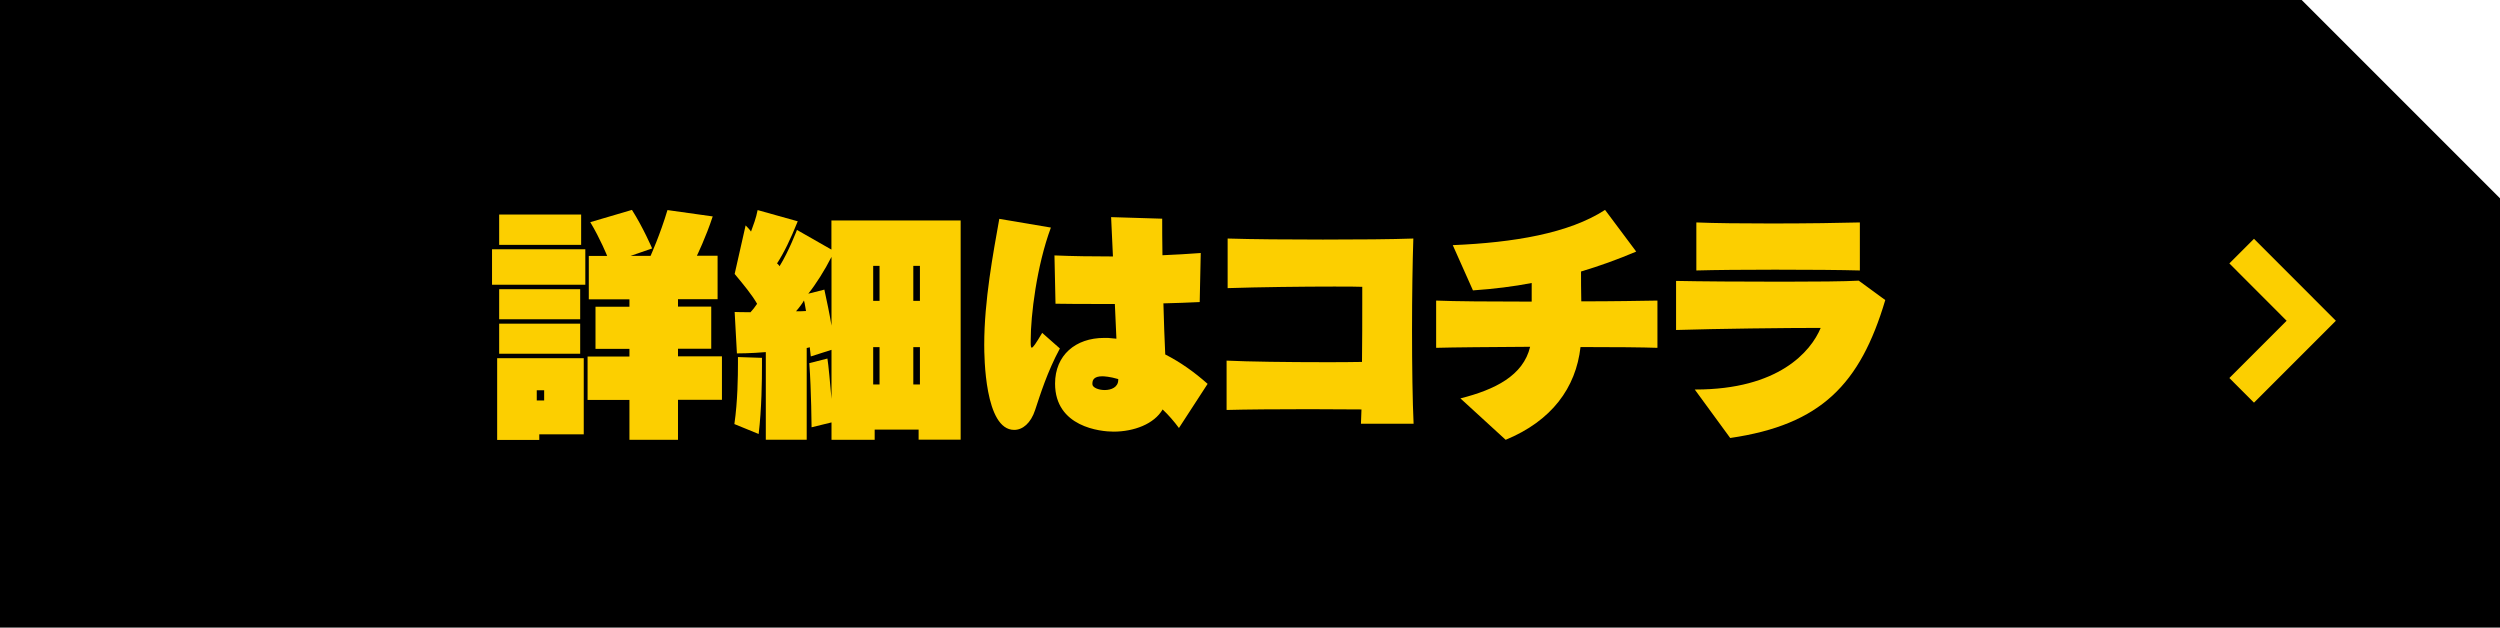
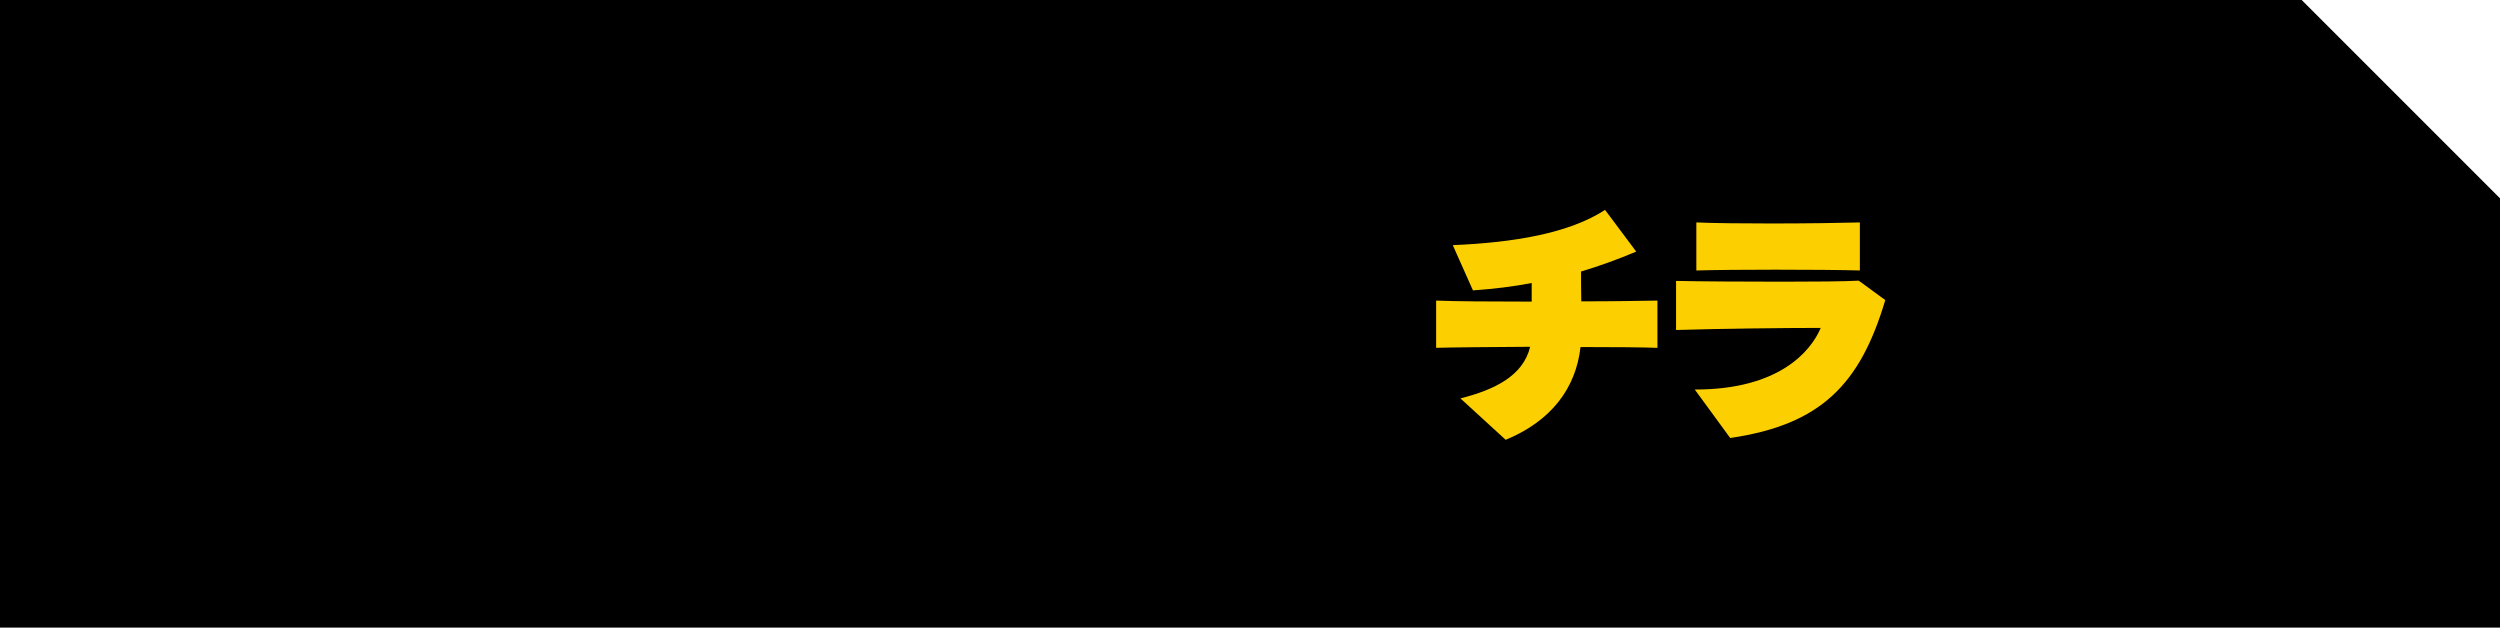
<svg xmlns="http://www.w3.org/2000/svg" id="_レイヤー_1" data-name="レイヤー 1" viewBox="0 0 287.28 72.12">
  <defs>
    <style>
      .cls-1 {
        fill: #fccf00;
      }
    </style>
  </defs>
  <polygon points="264.49 0 0 0 0 72.12 287.28 72.12 287.28 22.79 264.49 0" />
  <g>
-     <path class="cls-1" d="M56.54,32.72v-4.08h10.72v4.08h-10.72ZM61.97,49.9v.65h-4.84v-9.39h9.95v8.75h-5.11ZM57.36,28.14v-3.49h9.42v3.49h-9.42ZM57.36,36.69v-3.46h9.31v3.46h-9.31ZM57.36,40.65v-3.46h9.31v3.46h-9.31ZM62.53,44.85h-.85v1.17h.85v-1.17ZM77.91,45.96v4.58h-5.58v-4.58h-4.81v-4.99h4.81v-.88h-3.9v-4.84h3.9v-.85h-4.67v-4.99h2.11s-.79-1.97-1.94-3.88l4.79-1.41c1.29,2.03,2.32,4.43,2.32,4.43l-2.47.85h2.29s1.12-2.5,1.94-5.26l5.2.73c-.79,2.41-1.82,4.52-1.82,4.52h2.38v4.99h-4.55v.85h3.82v4.84h-3.82v.88h5.05v4.99h-5.05Z" />
-     <path class="cls-1" d="M84.39,48.72c.38-2.58.41-5.55.41-6.93v-.76l2.76.09v.94c0,1.58-.03,4.87-.38,7.81l-2.79-1.14ZM105.56,50.54v-1.17h-5.05v1.17h-4.96v-2l-2.29.56s-.03-4.17-.26-7.37l2.08-.53c.12.7.32,2.96.47,4.64v-5.64l-2.38.76s-.06-.56-.12-1.06c0,0-.15.06-.35.09v10.54h-4.7v-10.07c-1.67.15-3.32.15-3.32.15l-.26-4.76s.91.03,1.82.03c.23-.24.53-.62.76-.97-.59-1.03-1.53-2.17-2.58-3.43l1.26-5.58c.23.24.44.44.62.71.26-.71.59-1.56.76-2.47l4.61,1.29c-.85,2.11-1.58,3.61-2.38,4.84,0,0,.18.12.29.32,1.06-1.7,2-4.17,2-4.17l3.96,2.26v-3.35h14.85v25.19h-4.84ZM92.38,34.54c-.15.29-.59.88-.91,1.23.32,0,.88,0,1.15-.03-.06-.29-.12-.79-.23-1.2ZM95.55,29.52c-.76,1.5-1.79,3.14-2.67,4.23l1.85-.47c.29,1.35.59,2.73.82,4.14v-7.9ZM101.07,30.55h-.73v4.02h.73v-4.02ZM101.07,39.89h-.73v4.29h.73v-4.29ZM105.71,30.55h-.76v4.02h.76v-4.02ZM105.71,39.89h-.76v4.29h.76v-4.29Z" />
-     <path class="cls-1" d="M121.8,40.03c-1.47,2.73-2.26,5.31-2.85,7.08-.5,1.53-1.44,2.29-2.41,2.29-3.38,0-3.44-8.43-3.44-9.78,0-5.11,1.03-10.51,1.73-14.47l5.93,1c-1.64,4.43-2.32,10.1-2.32,12.95v.32c0,.32.03.53.12.53.15,0,.47-.47,1.2-1.7l2.03,1.79ZM135.48,49.19c-.56-.76-1.2-1.5-1.88-2.14-.97,1.67-3.29,2.55-5.64,2.55-1.5,0-6.72-.53-6.72-5.52,0-3.26,2.35-5.25,5.64-5.25h.44c.29.03.62.06.97.09-.06-1.23-.12-2.58-.18-3.99h-2.03c-1.61,0-3.23,0-4.79-.03l-.12-5.55c2.08.09,4.37.12,6.72.12-.09-1.7-.15-3.26-.21-4.52l5.87.18c0,1.06,0,2.52.03,4.2,1.5-.06,2.97-.15,4.4-.26l-.12,5.64c-1.32.06-2.73.12-4.17.15.06,2.06.12,4.11.21,5.87,1.73.88,3.35,2.03,4.87,3.38l-3.32,5.11ZM128.5,43.56c-.97-.29-1.67-.32-1.82-.32-.88,0-1.15.35-1.15.82v.09c0,.38.7.67,1.41.67.76,0,1.56-.32,1.56-1.17v-.09Z" />
-     <path class="cls-1" d="M156.39,48.69c0-.29.03-.62.06-1.64-1.85,0-3.96-.03-6.05-.03-3.64,0-7.25.03-9.45.09v-5.67c2.5.12,6.99.18,11.27.18,1.47,0,2.94,0,4.29-.03.03-2.41.03-4.87.03-6.69v-1.94c-.59-.03-1.76-.03-3.26-.03-3.46,0-8.6.06-12.21.18v-5.7c2.82.09,6.93.12,10.95.12s7.96-.03,10.39-.12c-.09,2.67-.15,6.61-.15,10.51,0,4.17.06,8.31.18,10.77h-6.05Z" />
    <path class="cls-1" d="M190.46,39.97c-1.7-.06-4.73-.09-8.84-.09-.53,4.7-3.32,8.48-8.6,10.66l-5.2-4.76c3.96-1,7.22-2.61,8.01-5.93-4.52.03-8.84.06-10.8.12v-5.43c2.03.09,6.31.12,10.98.12v-2.14c-2.11.41-4.34.68-6.75.85l-2.32-5.2c6.96-.29,13.36-1.35,17.5-4.05l3.58,4.79c-2.14.91-4.26,1.67-6.34,2.29,0,.97,0,2.2.03,3.43,3.64,0,6.96-.06,8.75-.09v5.43Z" />
    <path class="cls-1" d="M194.75,44.76h.09c9.51,0,13.24-4.34,14.38-7.08-4.11,0-11.83.09-16.62.24v-5.64c2.73.06,7.72.09,12.24.09,3.76,0,7.19-.03,8.75-.12l3.05,2.23c-2.88,9.69-7.4,14.33-17.82,15.85l-4.08-5.58ZM213.72,31.08c-2.03-.06-5.9-.09-9.75-.09-3.46,0-6.93.03-9.04.09v-5.52c2.05.09,5.31.12,8.63.12,4.02,0,8.1-.06,10.16-.12v5.52Z" />
  </g>
-   <polygon class="cls-1" points="259.01 46.27 256.18 43.44 262.76 36.86 256.18 30.27 259.01 27.44 268.42 36.86 259.01 46.27" />
</svg>